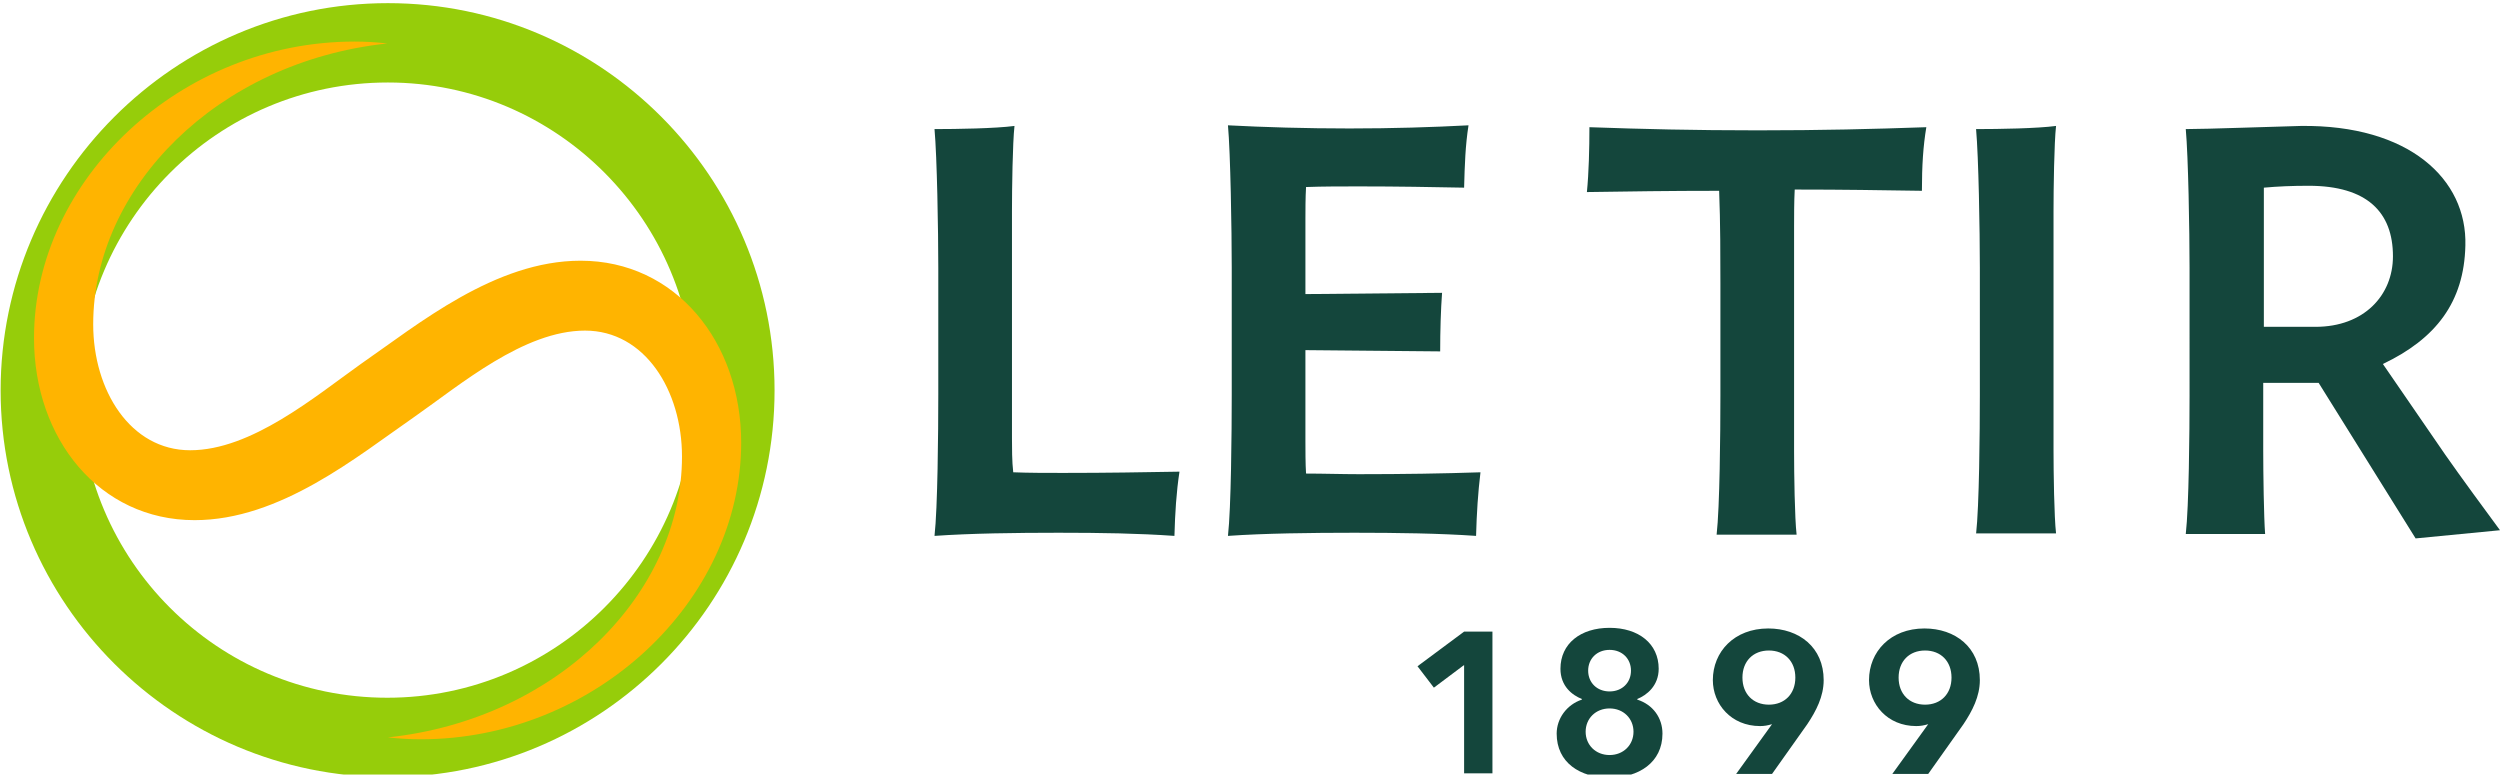
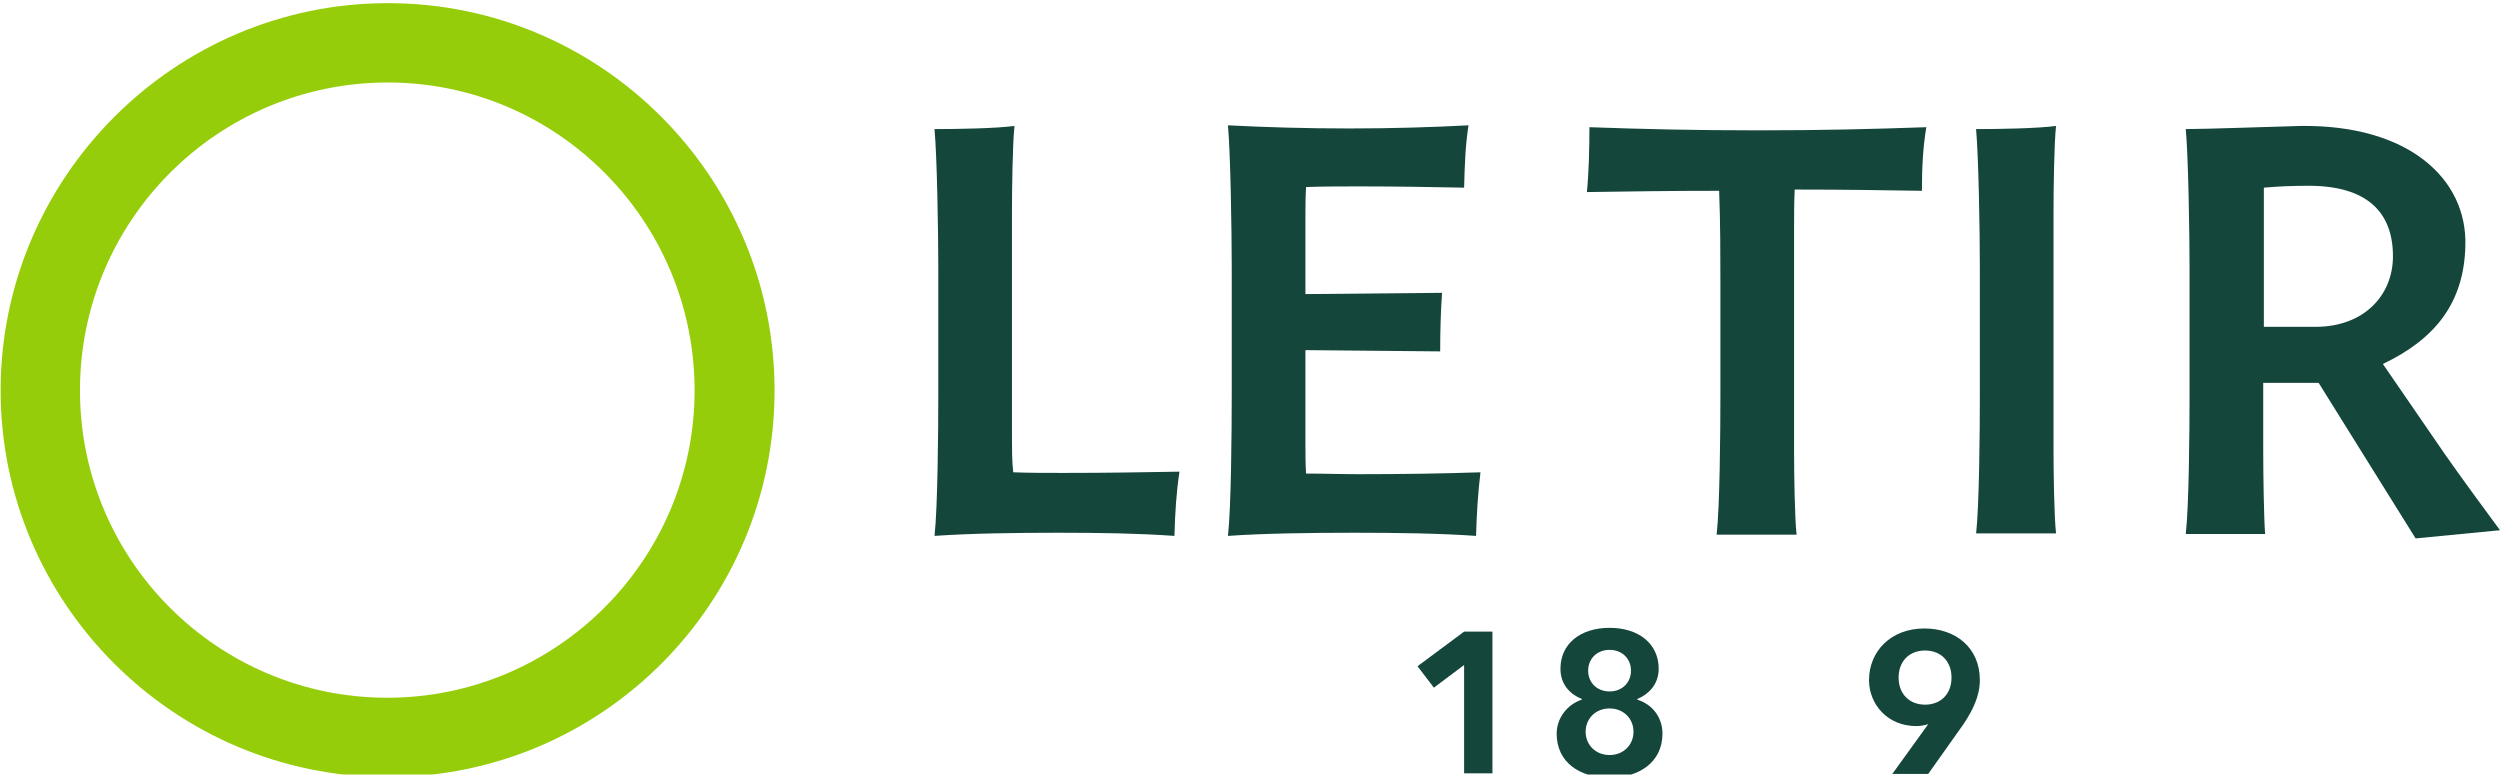
<svg xmlns="http://www.w3.org/2000/svg" version="1.1" id="Calque_1" x="0px" y="0px" viewBox="0 0 397 123" style="enable-background:new 0 0 397 123;" xml:space="preserve">
  <style type="text/css">
	.st0{fill:#14463C;}
	.st1{fill:#96CD0A;}
	.st2{fill:#FFB400;}
</style>
  <g>
    <g>
      <path class="st0" d="M186.5,85.1c-5.7-0.4-11.6-0.5-18.4-0.5s-14,0.1-19.7,0.5c0.5-4.4,0.6-16.5,0.6-22.4V42.5    c0-5.9-0.2-17.6-0.6-22c3.6,0,9.7-0.1,12.7-0.5c-0.3,2.7-0.4,10-0.4,13.5v36.1c0,1.4,0,3.7,0.2,5.4c2.5,0.1,5.2,0.1,7.9,0.1    c7.2,0,12.5-0.1,18.5-0.2C186.8,78.2,186.6,81.5,186.5,85.1z" />
      <path class="st0" d="M234.4,85.1c-5.7-0.4-12.6-0.5-19.3-0.5c-6.9,0-14.4,0.1-20.1,0.5c0.5-4.4,0.6-16.5,0.6-22.4V42.5    c0-5.9-0.2-18.2-0.6-22.6c5.8,0.3,12.3,0.5,19.3,0.5c6.8,0,13.2-0.2,18.9-0.5c-0.5,3.2-0.6,6.2-0.7,9.9    c-5.2-0.1-10.5-0.2-16.7-0.2c-2.7,0-5.8,0-8.4,0.1c-0.1,1.6-0.1,3.9-0.1,5.1v11.9l21.7-0.2c-0.2,2.7-0.3,6-0.3,9.3l-21.4-0.2v14.4    c0,1.3,0,3.7,0.1,5.2c2.7,0,5.7,0.1,8.4,0.1c7.1,0,13.3-0.1,19.3-0.3C234.7,78.3,234.5,81.5,234.4,85.1z" />
      <path class="st0" d="M305.2,30.3c-6.8-0.1-12.2-0.2-20.2-0.2c-0.1,1.9-0.1,4.3-0.1,5.9v35.7c0,3.5,0.1,10.6,0.4,13.2h-12.7    c0.5-4.4,0.6-16.1,0.6-22v-18c0-3.7,0-9.7-0.2-14.6c-8,0-14.3,0.1-21,0.2c0.3-3,0.4-6.9,0.4-10.3c8.4,0.3,16.6,0.5,26.7,0.5    c10.2,0,18.2-0.2,26.8-0.5C305.4,23.2,305.2,26.3,305.2,30.3z" />
      <path class="st0" d="M313.8,84.8c0.5-4.4,0.6-16.1,0.6-22V42.5c0-5.9-0.2-17.6-0.6-22c3.7,0,9.7-0.1,12.7-0.5    c-0.3,2.7-0.4,10-0.4,13.5v38c0,3.5,0.1,10.6,0.4,13.2H313.8z" />
      <path class="st0" d="M383.6,85.5l-15.4-24.7h-8.8v10.8c0,3.5,0.1,10.6,0.3,13.2h-12.6c0.5-4.4,0.6-16.1,0.6-22V42.5    c0-5.9-0.2-17.6-0.6-22c3.3,0,14.1-0.4,18.3-0.5c17.1-0.2,26.4,8.4,26.1,19c-0.2,9-4.7,14.8-13.1,18.8l9.9,14.4    c2.3,3.3,6.7,9.3,8.7,12L383.6,85.5z M367.7,51.9c7.7,0,12.3-5,12.3-11.2c0-7-4.1-11.2-13.4-11.2c-2.6,0-4.9,0.1-7.1,0.3v22.1    H367.7z" />
    </g>
    <g>
      <path class="st0" d="M232.5,122.8v-17.2l-4.8,3.6l-2.6-3.4l7.4-5.5h4.5v22.5H232.5z" />
      <path class="st0" d="M255.6,99.7c4.6,0,7.8,2.5,7.8,6.5c0,2.7-1.9,4.2-3.4,4.8v0.1c2.5,0.8,4,2.9,4,5.4c0,4.6-3.8,7-8.4,7    c-4.7,0-8.4-2.4-8.4-7c0-2.4,1.6-4.6,4-5.4V111c-1.5-0.6-3.4-2-3.4-4.8C247.8,102.2,251,99.7,255.6,99.7z M259,106.5    c0-1.9-1.4-3.3-3.4-3.3s-3.4,1.4-3.4,3.3c0,1.9,1.4,3.3,3.4,3.3S259,108.4,259,106.5z M259.4,116.2c0-2.1-1.6-3.7-3.8-3.7    s-3.8,1.6-3.8,3.7s1.6,3.7,3.8,3.7S259.4,118.3,259.4,116.2z" />
-       <path class="st0" d="M281.4,115c-0.7,0.2-1.2,0.3-1.9,0.3c-4.6,0-7.5-3.5-7.5-7.3c0-4.5,3.4-8.2,8.8-8.2c4.9,0,8.8,3,8.8,8.2    c0,2.6-1.2,4.9-2.6,7l-5.6,7.9h-5.7L281.4,115z M280.9,111.9c2.5,0,4.2-1.7,4.2-4.3s-1.7-4.3-4.2-4.3s-4.2,1.7-4.2,4.3    S278.4,111.9,280.9,111.9z" />
      <path class="st0" d="M306.2,115c-0.7,0.2-1.2,0.3-1.9,0.3c-4.6,0-7.5-3.5-7.5-7.3c0-4.5,3.4-8.2,8.8-8.2c4.9,0,8.8,3,8.8,8.2    c0,2.6-1.2,4.9-2.6,7l-5.6,7.9h-5.7L306.2,115z M305.7,111.9c2.5,0,4.2-1.7,4.2-4.3s-1.7-4.3-4.2-4.3s-4.2,1.7-4.2,4.3    S303.2,111.9,305.7,111.9z" />
    </g>
    <g>
      <path class="st1" d="M61.6,123.4C27.7,123.4,0.1,95.8,0.1,62S27.7,0.5,61.6,0.5C95.5,0.5,123,28.1,123,62S95.5,123.4,61.6,123.4z     M61.6,13.1C34.6,13.1,12.7,35,12.7,62s21.9,48.8,48.8,48.8s48.8-21.9,48.8-48.8S88.5,13.1,61.6,13.1z" />
-       <path class="st2" d="M65.8,66.2c-9.1,6.3-21.3,16.4-34.9,16.4c-15.1,0-25.5-12.9-25.5-28.9c0-25.2,23.3-47.1,50.9-47.1    c1.7,0,3.4,0.1,5.2,0.3c-27.1,2.9-46.7,23-46.7,44.6c0,10.5,5.9,20,15.4,20c9.7,0,19.8-8.5,27.1-13.7c9.1-6.3,21.3-16.4,34.9-16.4    c15.1,0,25.5,12.9,25.5,28.9c0,25.2-23.3,47.1-50.9,47.1c-1.7,0-3.4-0.1-5.2-0.3c27.1-2.9,46.7-23,46.7-44.6    c0-10.5-5.9-20-15.4-20C83.2,52.5,73.1,61.1,65.8,66.2z" />
    </g>
  </g>
</svg>